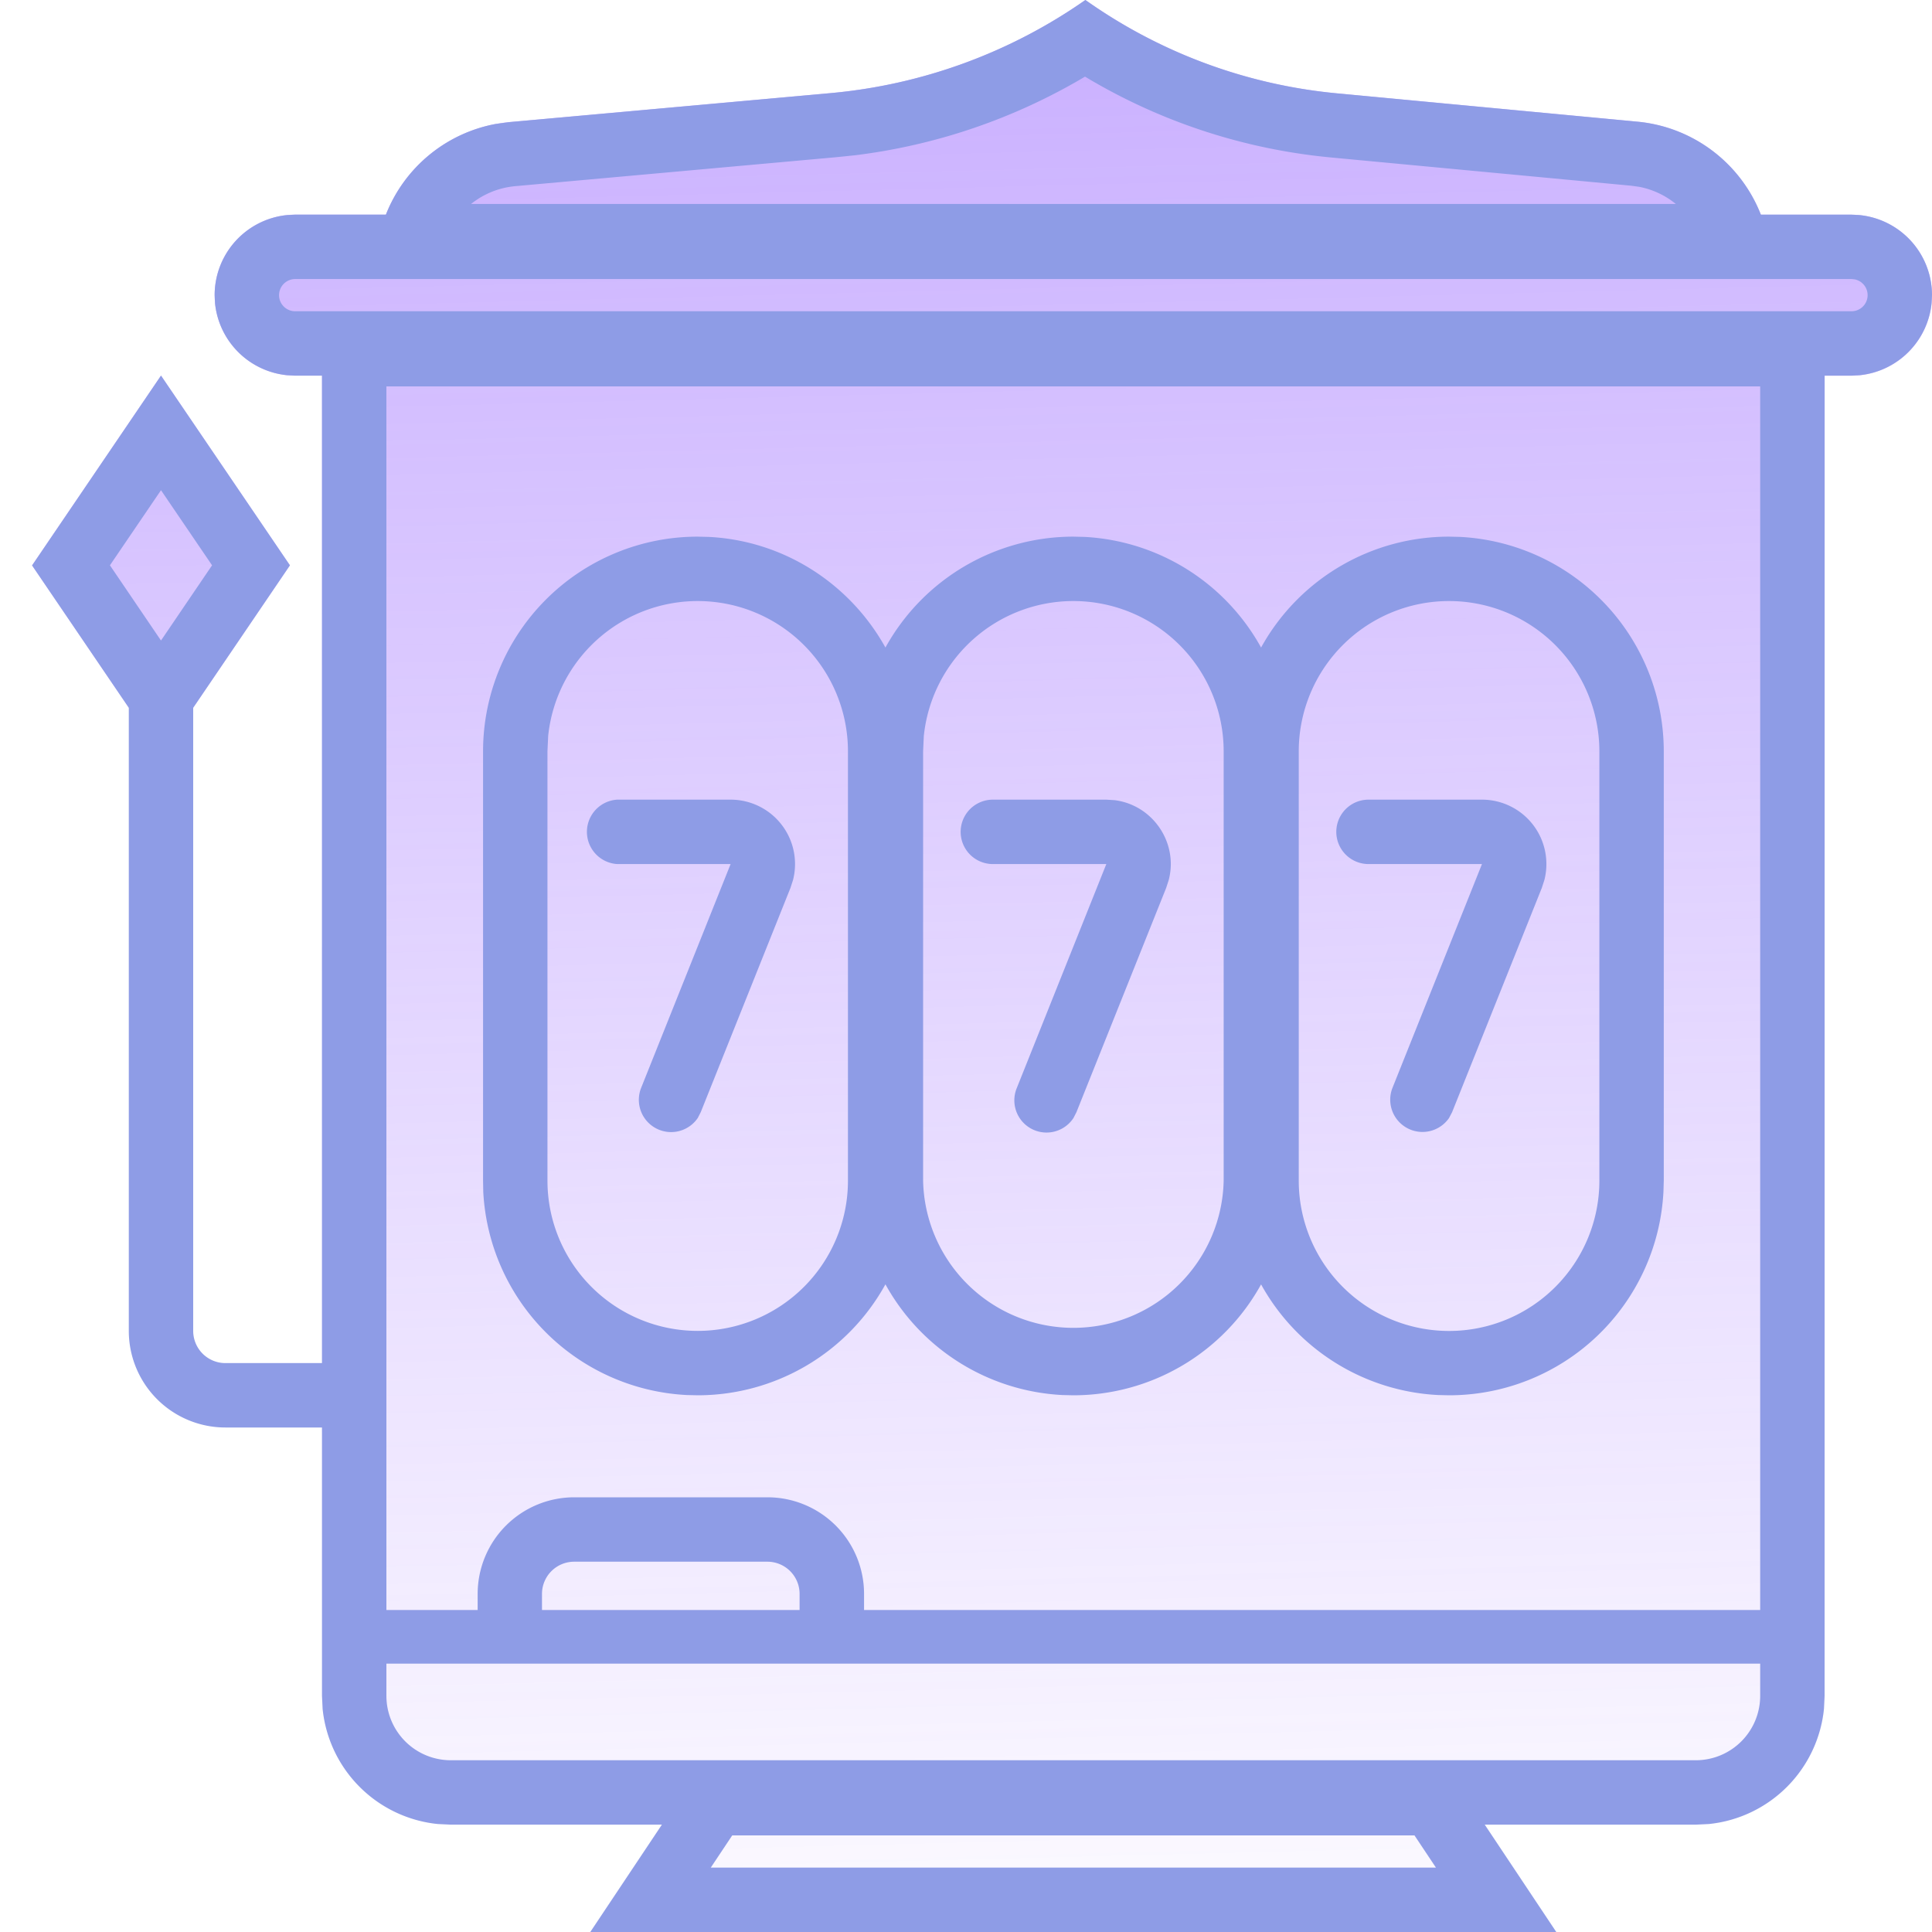
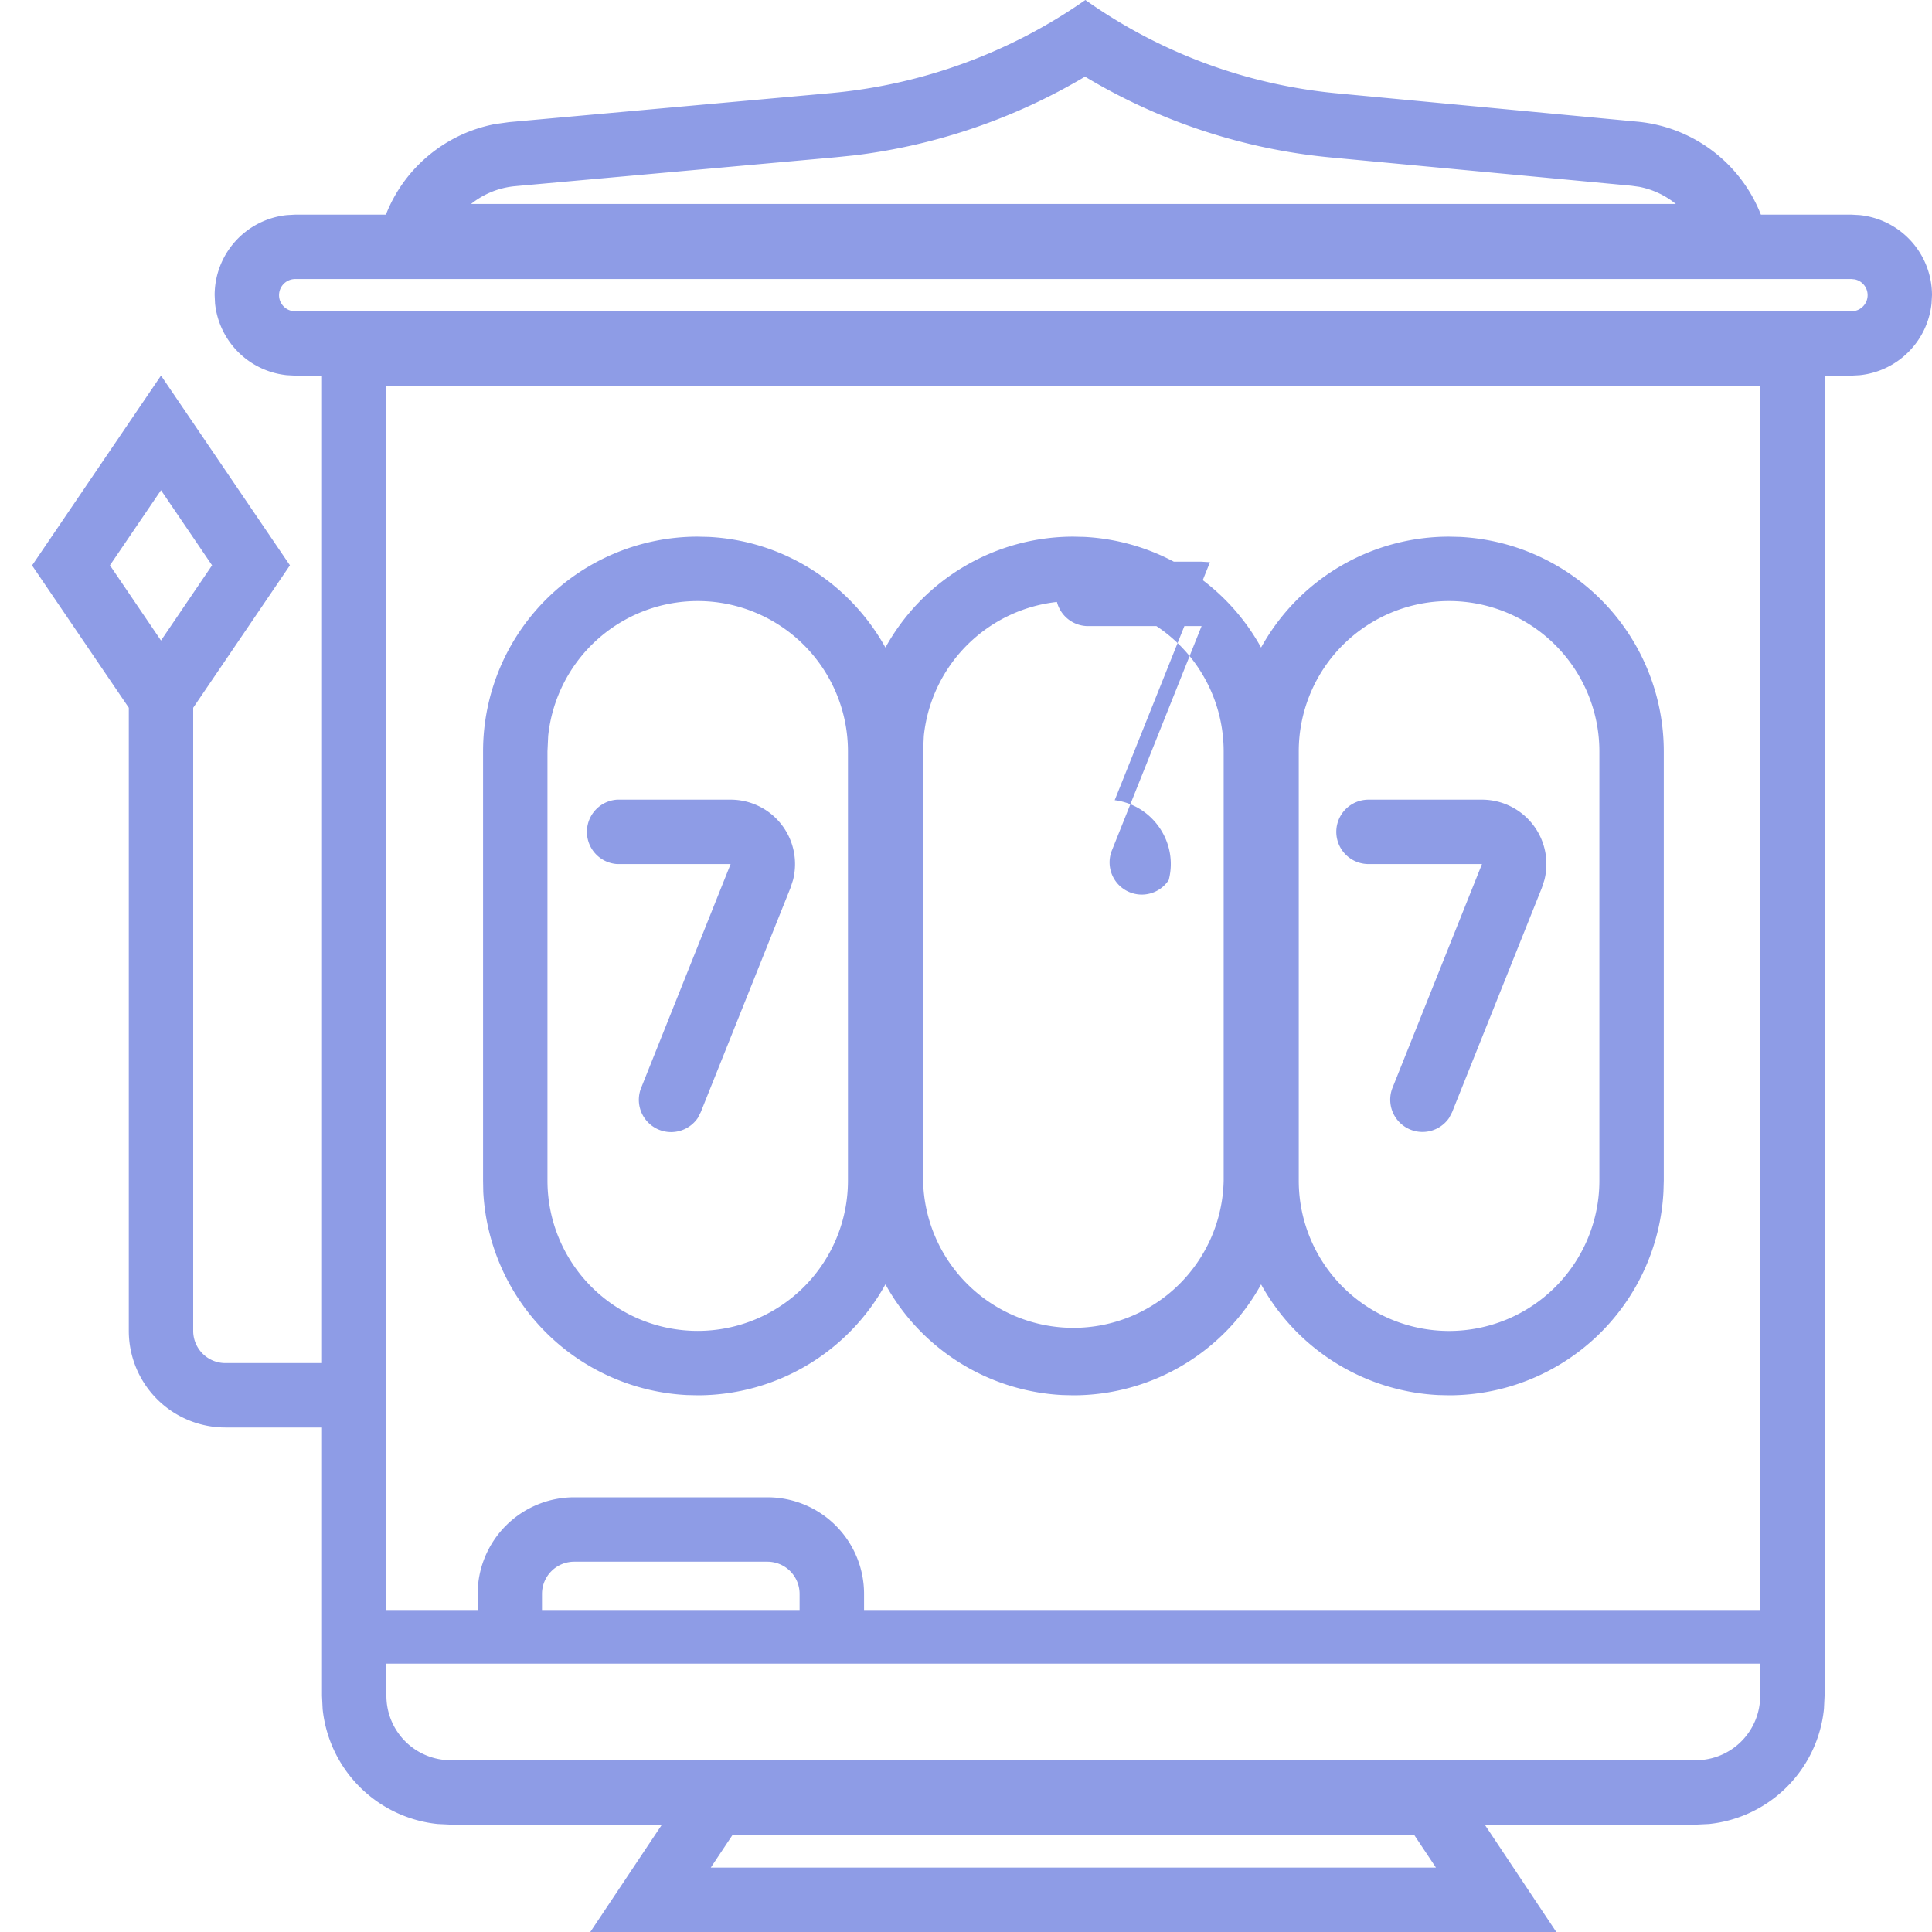
<svg xmlns="http://www.w3.org/2000/svg" width="30" height="30" fill="none">
-   <path opacity=".6" d="M16.895.028A8.056 8.056 0 0 0 20.76 1.45l4.666.44c.884.083 1.61.66 1.917 1.444h1.407a1.25 1.25 0 0 1 0 2.5h-.416v20.5a2 2 0 0 1-2 2h-3.279L24.166 30h-15l1.112-1.667H7a2 2 0 0 1-2-2v-20.5h-.417a1.25 1.25 0 0 1 0-2.5h1.409a2.28 2.28 0 0 1 1.917-1.437l4.988-.45A8.184 8.184 0 0 0 16.854 0l.041.028ZM4.502 8.78 2.5 11.726.498 8.779 2.5 5.833l2.002 2.946Z" fill="url(#a)" />
-   <path d="M16.894.028a8.059 8.059 0 0 0 3.865 1.421l4.666.44a2.29 2.29 0 0 1 1.918 1.444h1.407l.127.007A1.25 1.25 0 0 1 30 4.583l-.007.128a1.25 1.25 0 0 1-1.116 1.115l-.127.007h-.418v20.5l-.01.205a2.001 2.001 0 0 1-1.784 1.785l-.206.01h-3.277L24.166 30h-15l1.112-1.667H7l-.205-.01a2.001 2.001 0 0 1-1.785-1.785L5 26.333v-4.167H3.5a1.5 1.5 0 0 1-1.5-1.5V10.99L.498 8.78 2.5 5.832l2.002 2.946L3 10.99v9.676a.5.5 0 0 0 .5.5H5V5.833h-.417l-.128-.007a1.25 1.25 0 0 1-1.116-1.115l-.006-.128A1.25 1.25 0 0 1 4.455 3.34l.128-.007h1.409A2.281 2.281 0 0 1 7.69 1.926l.217-.03 4.988-.45A8.186 8.186 0 0 0 16.853 0l.041.028ZM11.036 29h11.261l-.333-.5H11.37l-.333.5ZM6 26.333a1 1 0 0 0 1 1h19.332a1 1 0 0 0 1-1v-.5H6v.5ZM6 25h1.417v-.25a1.5 1.5 0 0 1 1.5-1.5h3a1.5 1.5 0 0 1 1.5 1.5V25h13.915V6H6v19Zm2.916-.75a.5.5 0 0 0-.5.5V25h4v-.25a.5.5 0 0 0-.5-.5h-3ZM22.672 8.337a3.335 3.335 0 0 1 3.163 3.329v6.667l-.005.172a3.334 3.334 0 0 1-3.33 3.161l-.17-.004a3.335 3.335 0 0 1-2.748-1.718 3.33 3.33 0 0 1-2.915 1.722l-.171-.004a3.333 3.333 0 0 1-2.747-1.719 3.33 3.33 0 0 1-2.915 1.723l-.171-.004a3.335 3.335 0 0 1-3.159-3.157l-.003-.172v-6.667a3.334 3.334 0 0 1 3.332-3.333l.172.004c1.184.06 2.201.74 2.744 1.718a3.334 3.334 0 0 1 2.918-1.722l.171.004a3.332 3.332 0 0 1 2.744 1.718A3.334 3.334 0 0 1 22.5 8.333l.171.004Zm-11.838.996a2.335 2.335 0 0 0-2.322 2.095l-.011.238v6.667a2.333 2.333 0 0 0 4.666 0v-6.667a2.334 2.334 0 0 0-2.334-2.333Zm5.833 0a2.335 2.335 0 0 0-2.322 2.095l-.011.238v6.667a2.334 2.334 0 0 0 4.667 0v-6.667a2.334 2.334 0 0 0-2.334-2.333Zm5.834 0a2.334 2.334 0 0 0-2.334 2.333v6.667a2.333 2.333 0 0 0 4.668 0v-6.667A2.335 2.335 0 0 0 22.5 9.333Zm-11.156 3.084a1 1 0 0 1 .969 1.248l-.04.123-1.393 3.482-.046.09a.501.501 0 0 1-.882-.461l1.392-3.482H9.583a.501.501 0 0 1 0-1h1.761Zm5.964.008c.593.076.99.662.839 1.24l-.04.123-1.393 3.482-.046.09a.5.5 0 0 1-.882-.461l1.392-3.482h-1.762a.5.5 0 0 1 0-1h1.762l.13.008Zm5.703-.008a1 1 0 0 1 .969 1.248l-.04.123-1.393 3.482-.047.09a.501.501 0 0 1-.881-.462l1.392-3.481H21.25a.5.5 0 0 1 0-1h1.761ZM1.707 8.778 2.5 9.946l.793-1.168L2.5 7.612l-.793 1.166Zm2.876-4.445a.251.251 0 0 0-.25.25c0 .138.112.25.25.25H28.75a.25.25 0 0 0 .05-.495l-.05-.005H4.582ZM16.848 1.19a9.184 9.184 0 0 1-3.563 1.22l-.3.031-4.987.45a1.278 1.278 0 0 0-.683.276h18.707a1.284 1.284 0 0 0-.568-.266l-.123-.017-4.665-.439a9.06 9.06 0 0 1-3.818-1.255Z" fill="#8E9CE6" />
+   <path d="M16.894.028a8.059 8.059 0 0 0 3.865 1.421l4.666.44a2.29 2.29 0 0 1 1.918 1.444h1.407l.127.007A1.25 1.25 0 0 1 30 4.583l-.007.128a1.25 1.25 0 0 1-1.116 1.115l-.127.007h-.418v20.5l-.01.205a2.001 2.001 0 0 1-1.784 1.785l-.206.01h-3.277L24.166 30h-15l1.112-1.667H7l-.205-.01a2.001 2.001 0 0 1-1.785-1.785L5 26.333v-4.167H3.5a1.5 1.5 0 0 1-1.5-1.5V10.99L.498 8.78 2.5 5.832l2.002 2.946L3 10.99v9.676a.5.5 0 0 0 .5.5H5V5.833h-.417l-.128-.007a1.25 1.25 0 0 1-1.116-1.115l-.006-.128A1.25 1.25 0 0 1 4.455 3.34l.128-.007h1.409A2.281 2.281 0 0 1 7.69 1.926l.217-.03 4.988-.45A8.186 8.186 0 0 0 16.853 0l.041.028ZM11.036 29h11.261l-.333-.5H11.37l-.333.5ZM6 26.333a1 1 0 0 0 1 1h19.332a1 1 0 0 0 1-1v-.5H6v.5ZM6 25h1.417v-.25a1.5 1.5 0 0 1 1.5-1.5h3a1.5 1.5 0 0 1 1.5 1.5V25h13.915V6H6v19Zm2.916-.75a.5.5 0 0 0-.5.5V25h4v-.25a.5.5 0 0 0-.5-.5h-3ZM22.672 8.337a3.335 3.335 0 0 1 3.163 3.329v6.667l-.005.172a3.334 3.334 0 0 1-3.33 3.161l-.17-.004a3.335 3.335 0 0 1-2.748-1.718 3.33 3.33 0 0 1-2.915 1.722l-.171-.004a3.333 3.333 0 0 1-2.747-1.719 3.33 3.33 0 0 1-2.915 1.723l-.171-.004a3.335 3.335 0 0 1-3.159-3.157l-.003-.172v-6.667a3.334 3.334 0 0 1 3.332-3.333l.172.004c1.184.06 2.201.74 2.744 1.718a3.334 3.334 0 0 1 2.918-1.722l.171.004a3.332 3.332 0 0 1 2.744 1.718A3.334 3.334 0 0 1 22.5 8.333l.171.004Zm-11.838.996a2.335 2.335 0 0 0-2.322 2.095l-.011.238v6.667a2.333 2.333 0 0 0 4.666 0v-6.667a2.334 2.334 0 0 0-2.334-2.333Zm5.833 0a2.335 2.335 0 0 0-2.322 2.095l-.011.238v6.667a2.334 2.334 0 0 0 4.667 0v-6.667a2.334 2.334 0 0 0-2.334-2.333Zm5.834 0a2.334 2.334 0 0 0-2.334 2.333v6.667a2.333 2.333 0 0 0 4.668 0v-6.667A2.335 2.335 0 0 0 22.5 9.333Zm-11.156 3.084a1 1 0 0 1 .969 1.248l-.04.123-1.393 3.482-.046.09a.501.501 0 0 1-.882-.461l1.392-3.482H9.583a.501.501 0 0 1 0-1h1.761Zm5.964.008c.593.076.99.662.839 1.24a.5.5 0 0 1-.882-.461l1.392-3.482h-1.762a.5.5 0 0 1 0-1h1.762l.13.008Zm5.703-.008a1 1 0 0 1 .969 1.248l-.04.123-1.393 3.482-.047.09a.501.501 0 0 1-.881-.462l1.392-3.481H21.25a.5.5 0 0 1 0-1h1.761ZM1.707 8.778 2.5 9.946l.793-1.168L2.5 7.612l-.793 1.166Zm2.876-4.445a.251.251 0 0 0-.25.25c0 .138.112.25.25.25H28.75a.25.25 0 0 0 .05-.495l-.05-.005H4.582ZM16.848 1.19a9.184 9.184 0 0 1-3.563 1.22l-.3.031-4.987.45a1.278 1.278 0 0 0-.683.276h18.707a1.284 1.284 0 0 0-.568-.266l-.123-.017-4.665-.439a9.06 9.06 0 0 1-3.818-1.255Z" fill="#8E9CE6" />
  <defs>
    <linearGradient id="a" x1="14.243" y1="-8.579" x2="15.297" y2="33.287" gradientUnits="userSpaceOnUse">
      <stop stop-color="#8E57FF" />
      <stop offset=".967" stop-color="#8E57FF" stop-opacity="0" />
    </linearGradient>
  </defs>
</svg>